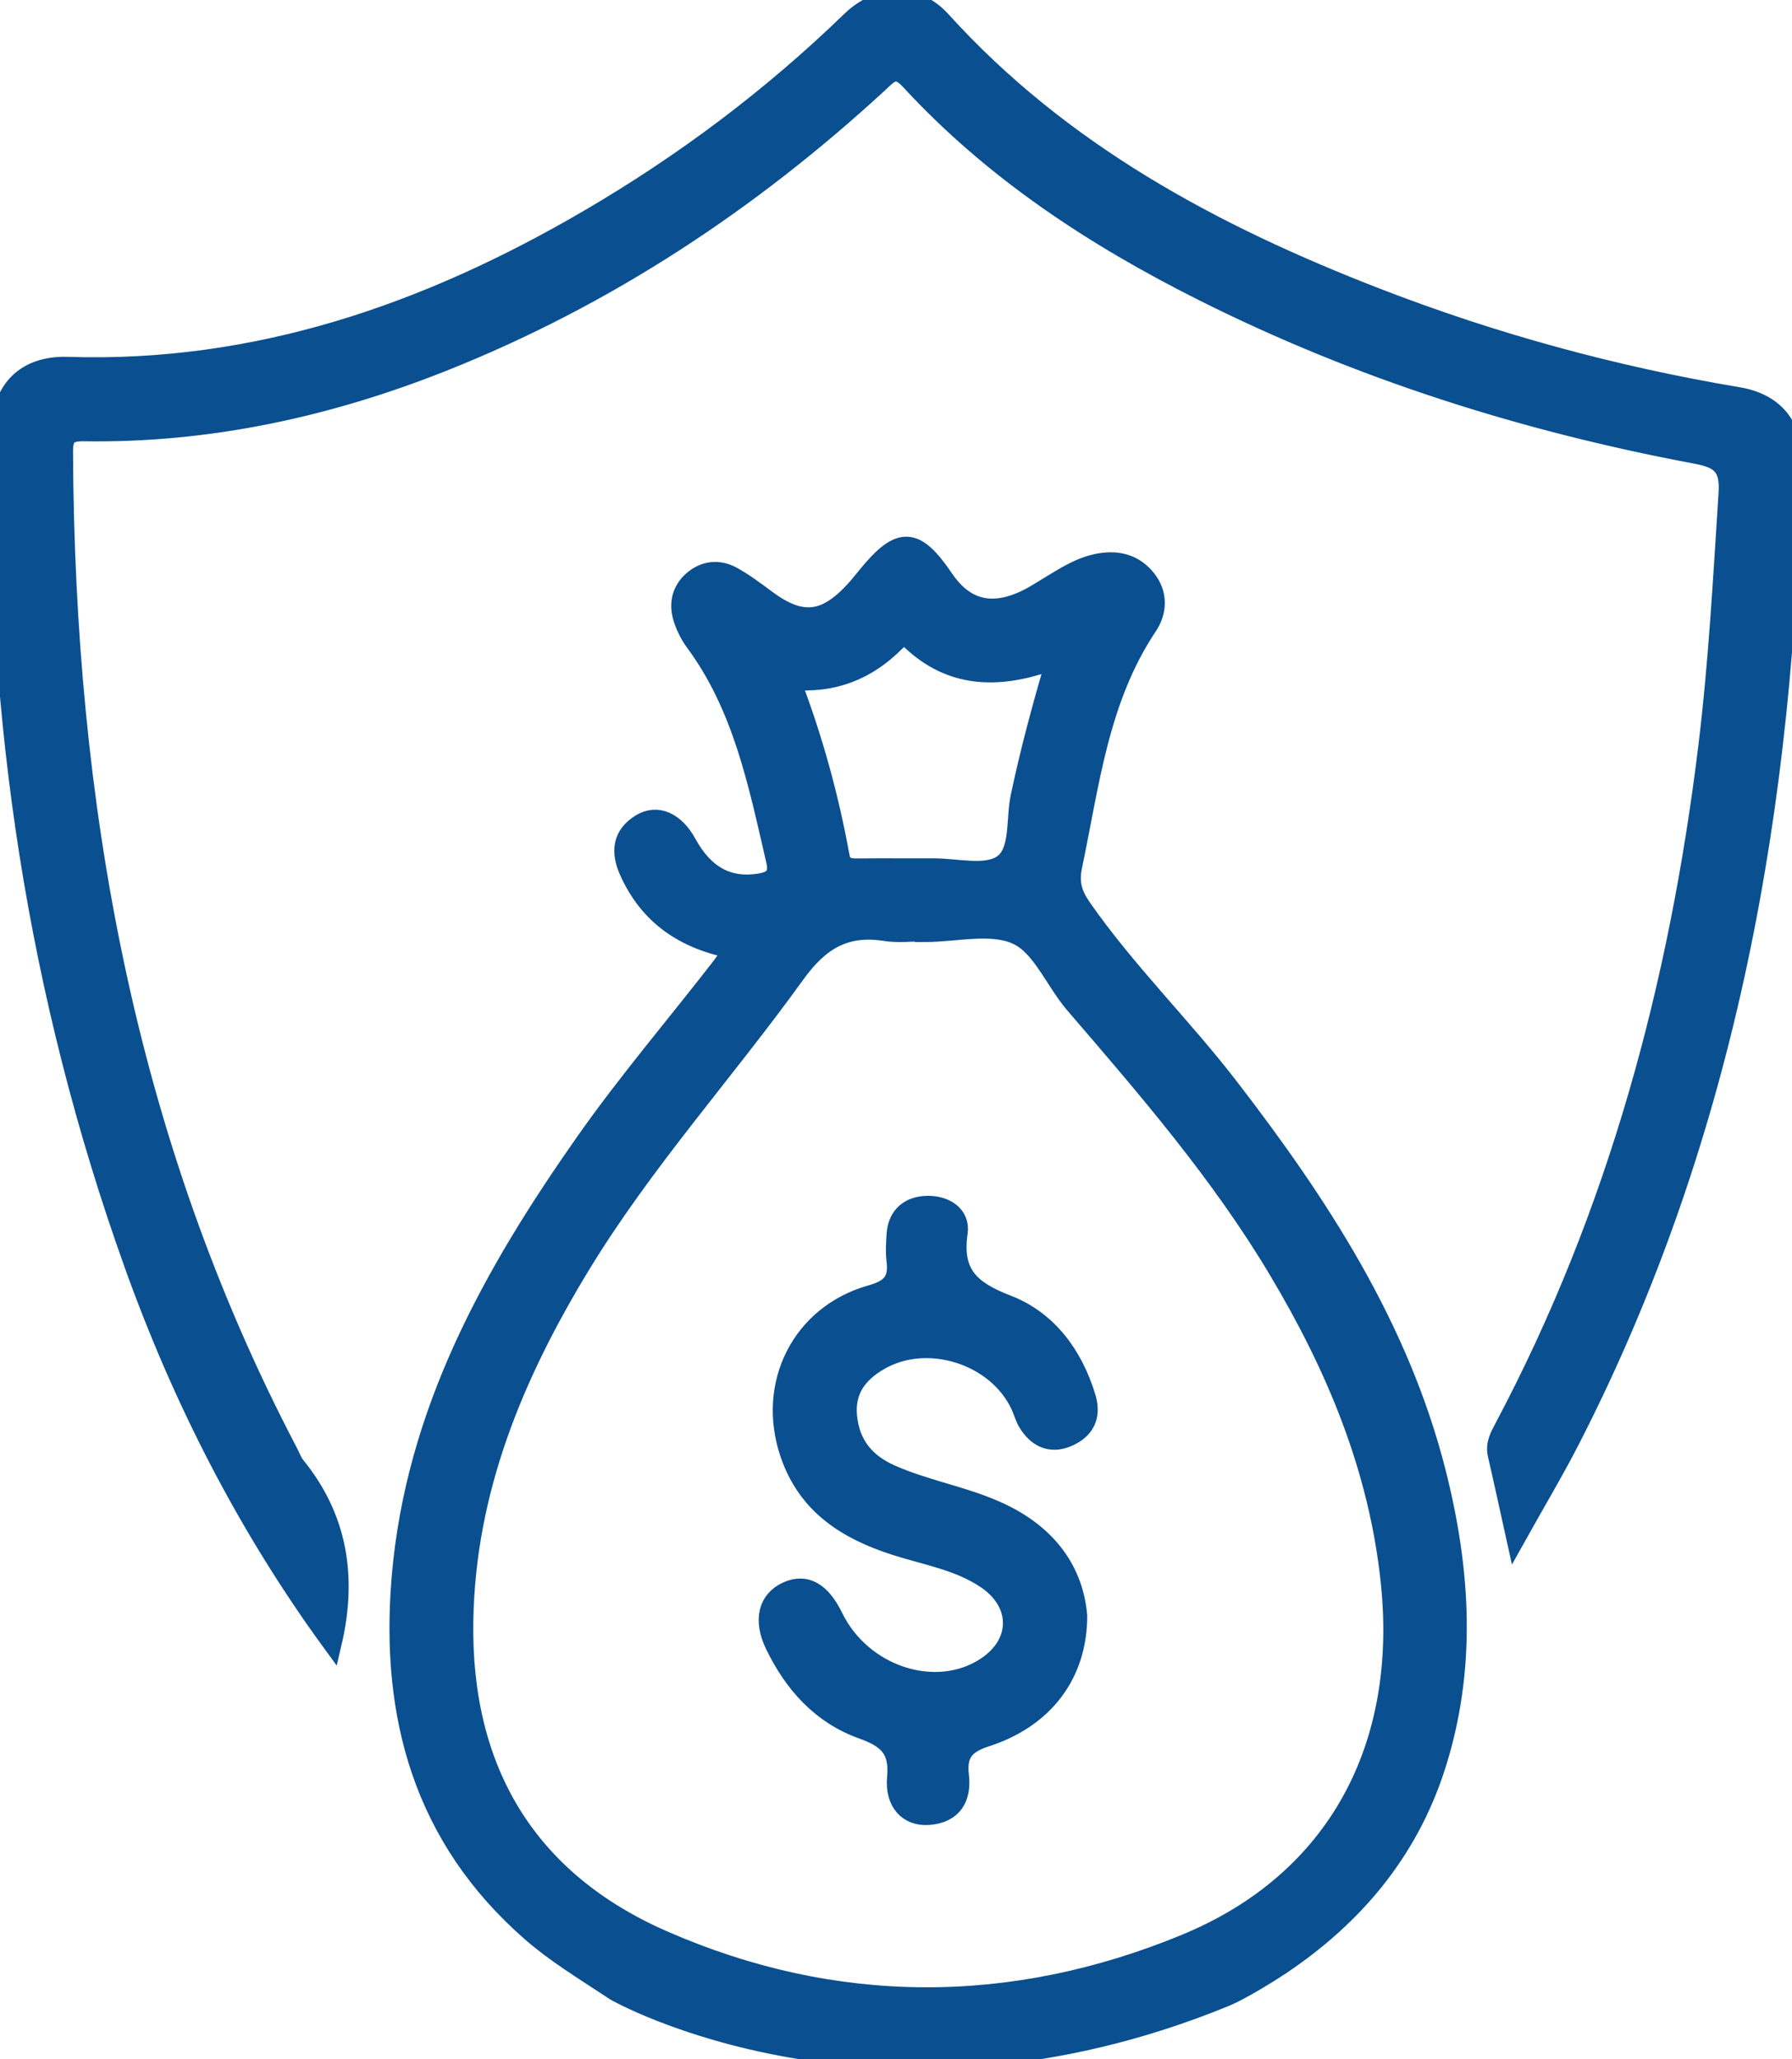
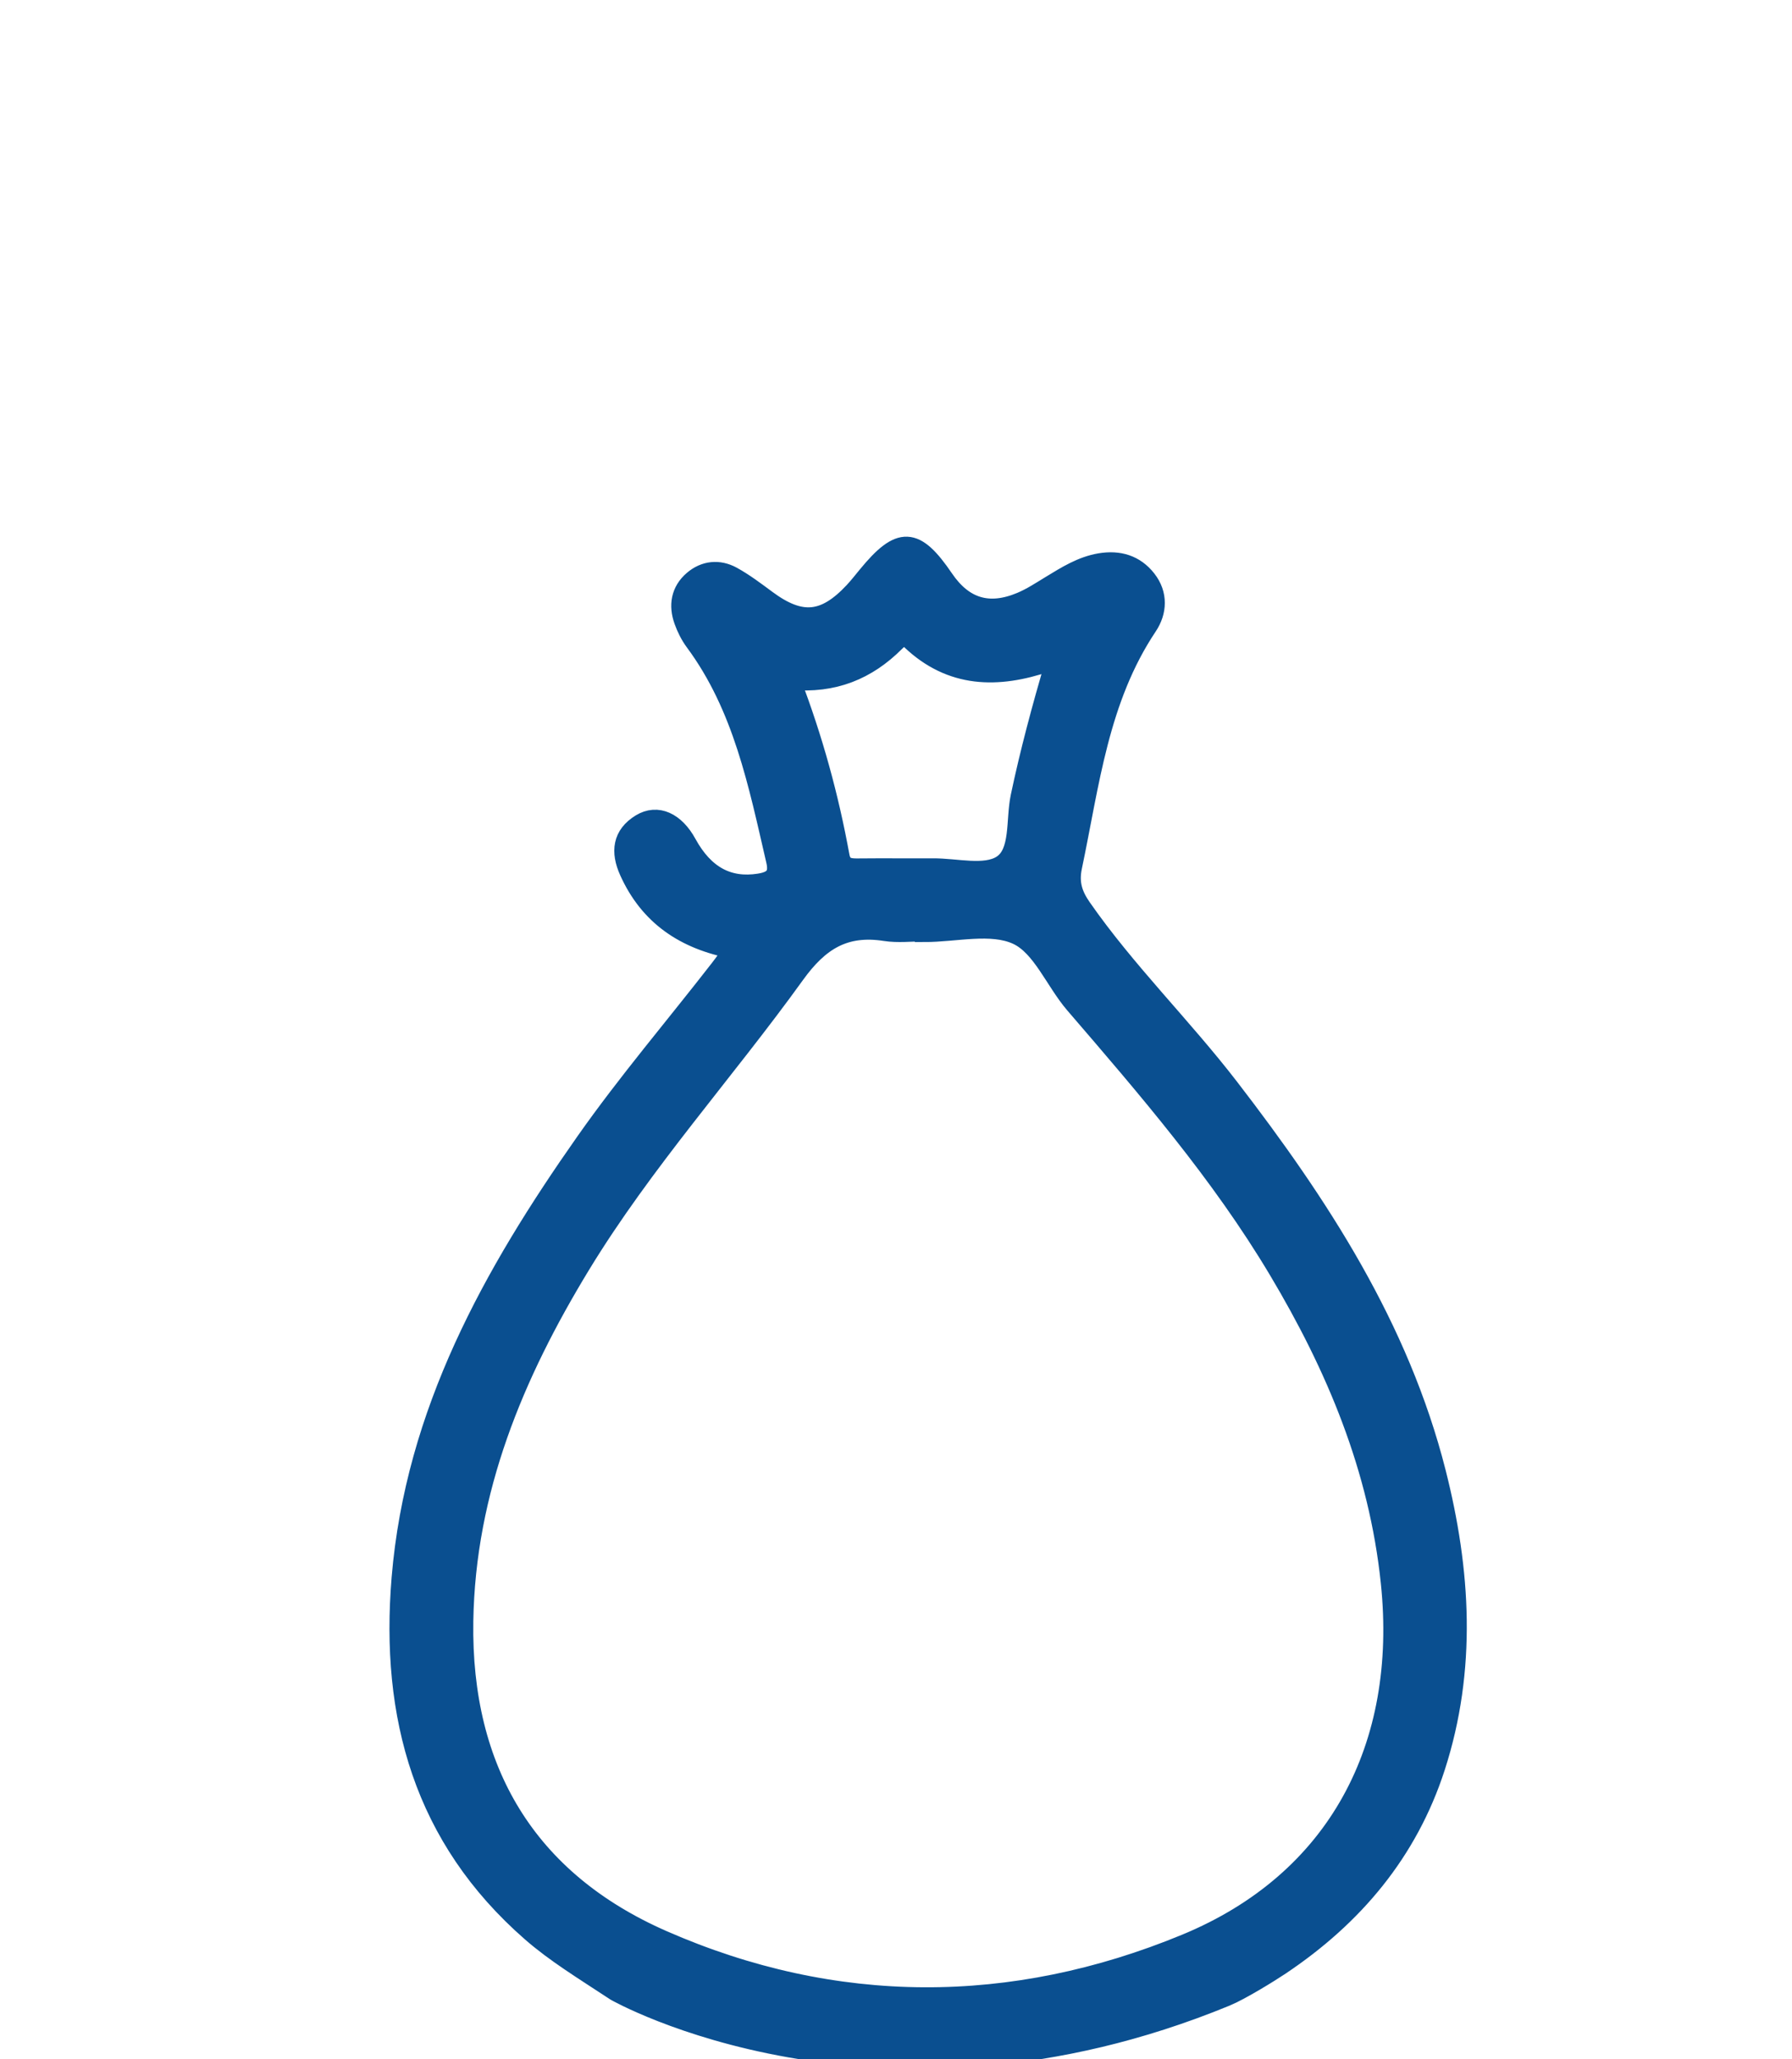
<svg xmlns="http://www.w3.org/2000/svg" width="94" height="108" viewBox="0 0 94 108" fill="none">
  <path d="M64.305 104.726C65.081 104.407 66.608 103.463 67.171 103.085C71.014 100.511 73.864 97.133 75.305 92.686C76.968 87.548 76.65 82.369 75.346 77.226C73.413 69.602 69.219 63.173 64.502 57.049C62.018 53.822 59.086 50.959 56.75 47.603C56.28 46.925 56.08 46.314 56.261 45.455C57.172 41.121 57.65 36.664 60.209 32.839C60.711 32.088 60.771 31.171 60.156 30.386C59.536 29.596 58.693 29.351 57.708 29.513C56.733 29.676 55.926 30.191 55.105 30.689C54.6 30.997 54.098 31.328 53.554 31.556C51.863 32.267 50.545 31.856 49.524 30.356C48.006 28.123 47.207 28.09 45.486 30.188C45.252 30.471 45.027 30.761 44.778 31.027C43.251 32.66 42.005 32.768 40.218 31.443C39.63 31.008 39.043 30.562 38.406 30.212C37.706 29.83 36.962 29.904 36.352 30.427C35.691 30.994 35.57 31.757 35.858 32.558C35.995 32.941 36.185 33.321 36.426 33.649C38.96 37.068 39.757 41.13 40.687 45.144C40.868 45.92 40.547 46.199 39.828 46.314C38.208 46.57 36.956 45.907 36.042 44.238C35.419 43.098 34.483 42.66 33.613 43.189C32.624 43.792 32.528 44.673 32.987 45.695C34.041 48.043 35.916 49.31 38.488 49.789C38.189 50.196 37.986 50.491 37.766 50.775C35.411 53.812 32.91 56.736 30.695 59.888C25.827 66.816 21.767 74.076 21.042 82.757C20.438 90.015 22.203 96.395 27.867 101.34C29.135 102.447 30.571 103.317 32.281 104.443C32.284 104.451 46.013 112.248 64.305 104.726ZM46.963 33.679C47.213 33.431 47.446 33.269 47.773 33.577C49.892 35.593 52.333 35.617 54.924 34.736C54.99 34.714 55.081 34.761 55.308 34.802C54.633 37.121 54.004 39.439 53.51 41.793C53.252 43.024 53.527 44.723 52.547 45.35C51.663 45.918 50.156 45.507 48.923 45.516C47.644 45.524 46.362 45.507 45.082 45.521C44.599 45.527 44.179 45.529 44.064 44.904C43.498 41.801 42.672 38.767 41.492 35.681C43.743 35.884 45.497 35.147 46.963 33.679ZM34.76 101.736C27.666 98.625 24.202 92.868 24.328 85.023C24.438 78.151 26.969 72.096 30.469 66.345C33.769 60.926 38.027 56.229 41.714 51.108C42.993 49.329 44.322 48.528 46.433 48.855C47.103 48.96 47.803 48.872 48.486 48.872V48.908C50.131 48.908 52.003 48.418 53.356 49.048C54.639 49.646 55.328 51.463 56.365 52.669C60.187 57.11 64.013 61.54 67.036 66.603C70.072 71.689 72.307 77.011 72.93 82.994C73.825 91.587 70.157 98.644 62.196 101.932C53.115 105.682 43.789 105.698 34.76 101.736Z" fill="#0A4F90" stroke="#0A4F90" />
-   <path d="M17.424 86.18C12.938 80.038 9.537 73.364 6.995 66.26C1.955 52.176 -0.247 37.62 0.022 22.674C0.063 20.43 1.342 19.145 3.547 19.216C13.468 19.536 22.423 16.422 30.859 11.498C35.856 8.583 40.462 5.13 44.627 1.094C46.095 -0.33 48.056 -0.385 49.373 1.072C55.657 8.01 63.624 12.28 72.183 15.598C78.33 17.98 84.666 19.712 91.172 20.802C92.998 21.108 94.036 22.264 94 24.106C93.649 42.041 90.648 59.379 82.377 75.514C81.526 77.171 80.567 78.774 79.513 80.663C79.145 79.002 78.852 77.642 78.539 76.287C78.412 75.74 78.659 75.31 78.896 74.864C84.834 63.675 88.059 51.673 89.586 39.148C90.124 34.728 90.362 30.293 90.648 25.855C90.741 24.398 90.176 24.051 88.921 23.817C79.947 22.132 71.302 19.401 63.119 15.298C57.4 12.432 52.096 8.957 47.726 4.213C46.982 3.406 46.633 3.864 46.109 4.348C39.348 10.579 31.795 15.573 23.241 18.977C17.196 21.38 10.931 22.743 4.401 22.644C3.517 22.63 3.327 22.919 3.33 23.726C3.423 42.072 6.514 59.737 15.123 76.153C15.25 76.395 15.343 76.668 15.511 76.877C17.734 79.608 18.237 82.722 17.424 86.18Z" fill="#0A4F90" stroke="#0A4F90" />
-   <path d="M56.53 84.743C56.533 87.804 54.773 90.125 51.734 91.108C50.611 91.472 50.191 91.973 50.326 93.118C50.463 94.286 49.991 95.112 48.723 95.213C47.66 95.299 46.908 94.553 47.032 93.217C47.172 91.728 46.532 91.169 45.242 90.709C43.078 89.938 41.612 88.305 40.627 86.251C40.004 84.952 40.281 83.894 41.305 83.443C42.266 83.016 43.076 83.473 43.726 84.809C45.214 87.865 49.077 89.131 51.699 87.421C53.576 86.199 53.579 84.065 51.71 82.818C50.268 81.854 48.572 81.587 46.968 81.072C44.424 80.254 42.337 78.949 41.418 76.24C40.188 72.62 42.008 68.93 45.7 67.892C46.76 67.595 47.13 67.14 47.002 66.108C46.944 65.656 46.977 65.191 47.007 64.734C47.076 63.737 47.715 63.242 48.621 63.217C49.533 63.192 50.4 63.688 50.26 64.649C49.942 66.821 50.913 67.677 52.846 68.421C54.938 69.227 56.302 71.05 56.978 73.283C57.288 74.313 56.89 75.007 55.984 75.389C55.094 75.761 54.378 75.4 53.895 74.594C53.733 74.321 53.653 74.002 53.519 73.71C52.289 71.061 48.64 69.902 46.117 71.375C45.019 72.016 44.325 72.903 44.457 74.282C44.599 75.764 45.404 76.722 46.708 77.306C48.588 78.148 50.653 78.457 52.522 79.346C54.968 80.508 56.33 82.394 56.53 84.743Z" fill="#0A4F90" stroke="#0A4F90" />
</svg>